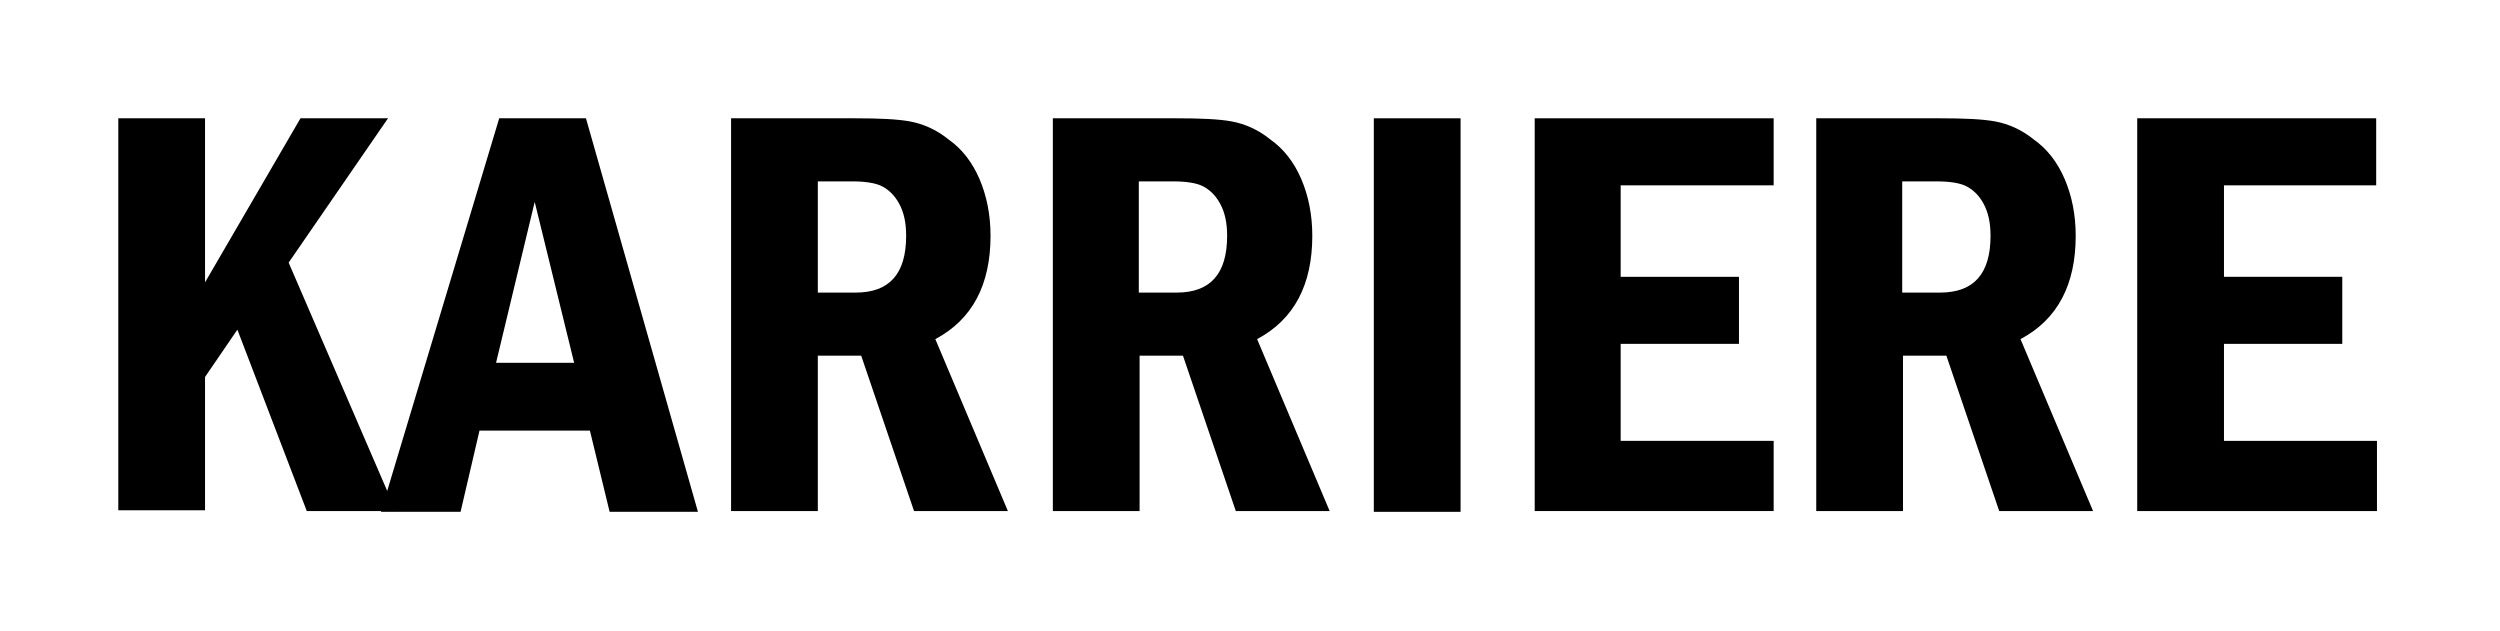
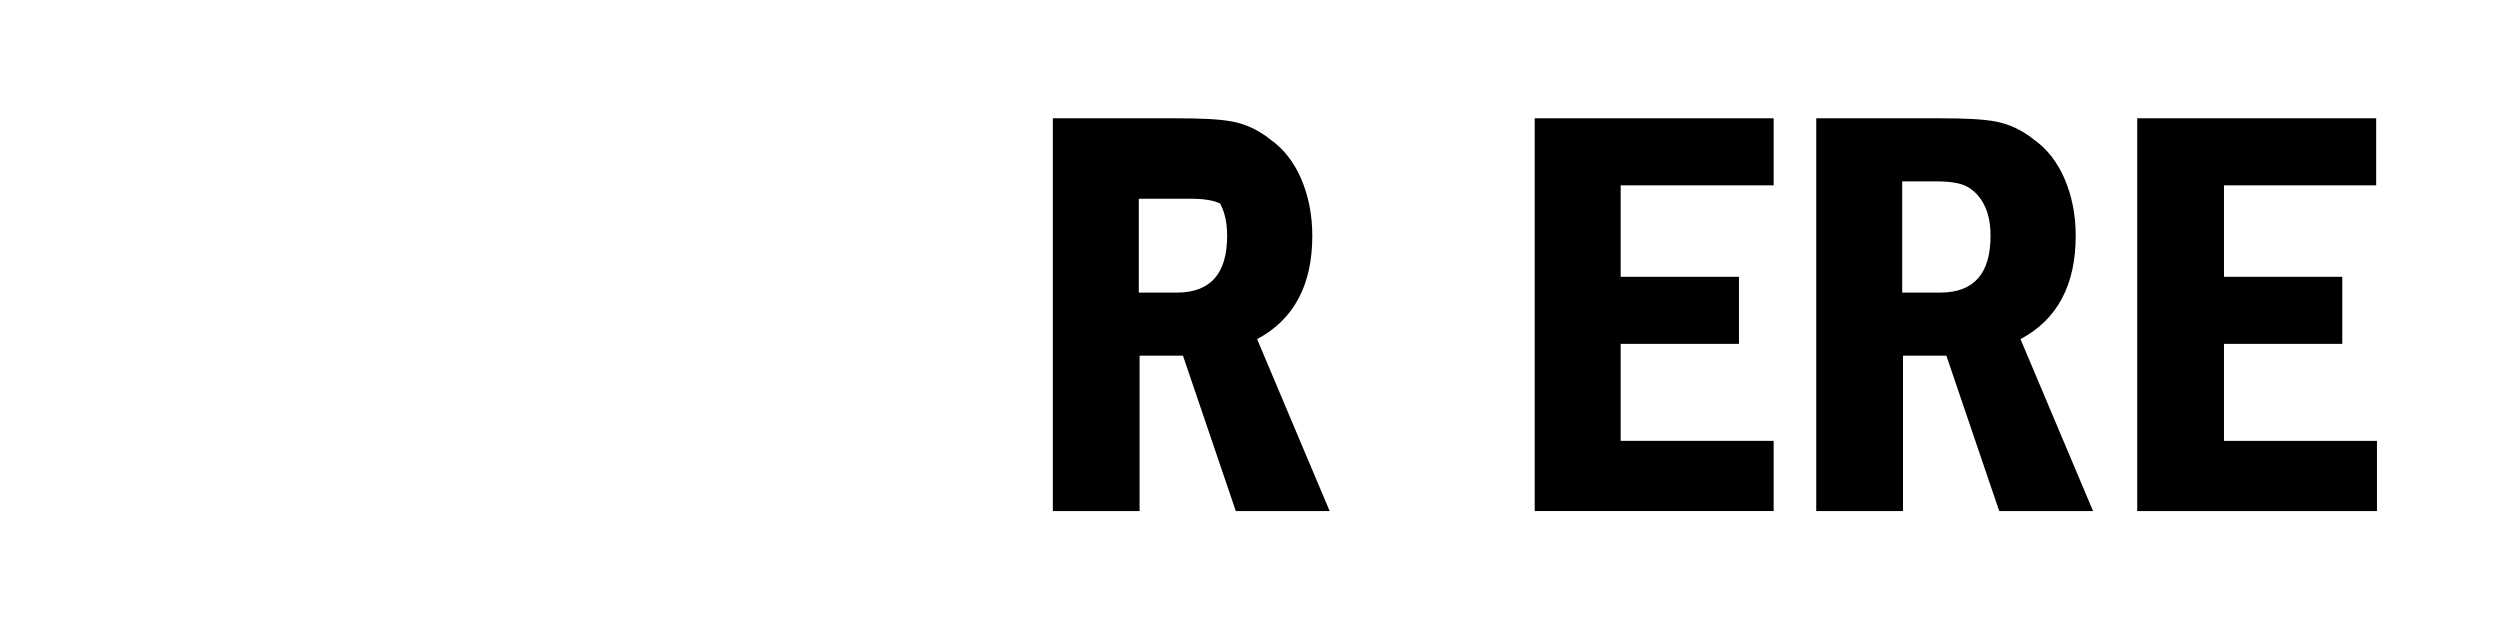
<svg xmlns="http://www.w3.org/2000/svg" version="1.1" id="Ebene_1" x="0px" y="0px" viewBox="0 0 317 80" style="enable-background:new 0 0 317 80;" xml:space="preserve">
  <style type="text/css">
	.st0{fill:#FFFFFF;}
</style>
  <g>
-     <rect class="st0" width="317" height="80" />
-   </g>
+     </g>
  <g>
-     <path d="M15,15h11v20.8L38.1,15h11.1L36.6,33.3l13.6,31.5H38.9l-8.8-23l-4.1,6v16.9H15V15z" />
-     <path d="M63.3,15h11l14.2,49.9H77.3l-2.5-10.3h-14l-2.4,10.3H48.3L63.3,15z M72.8,46l-5-20.4L62.9,46H72.8z" />
-     <path d="M92.7,15h15.7c3,0,5.4,0.1,7,0.4c1.6,0.3,3.3,1,4.9,2.3c1.7,1.2,3,2.9,3.9,5c0.9,2.1,1.4,4.5,1.4,7.2   c0,6.2-2.3,10.6-7,13.1l9.2,21.8h-11.9l-6.7-19.7h-5.5v19.7h-11V15z M103.7,23.1v14h4.8c4.3,0,6.4-2.4,6.4-7.2c0-1.7-0.3-3-0.9-4.1   c-0.6-1.1-1.4-1.8-2.2-2.2c-0.8-0.4-2.1-0.6-3.7-0.6H103.7z" />
-     <path d="M133.5,15h15.7c3,0,5.4,0.1,7,0.4c1.6,0.3,3.3,1,4.9,2.3c1.7,1.2,3,2.9,3.9,5c0.9,2.1,1.4,4.5,1.4,7.2   c0,6.2-2.3,10.6-7,13.1l9.2,21.8h-11.9l-6.7-19.7h-5.5v19.7h-11V15z M144.4,23.1v14h4.8c4.3,0,6.4-2.4,6.4-7.2c0-1.7-0.3-3-0.9-4.1   c-0.6-1.1-1.4-1.8-2.2-2.2c-0.8-0.4-2.1-0.6-3.7-0.6H144.4z" />
-     <path d="M174.2,15h11v49.9h-11V15z" />
+     <path d="M133.5,15h15.7c3,0,5.4,0.1,7,0.4c1.6,0.3,3.3,1,4.9,2.3c1.7,1.2,3,2.9,3.9,5c0.9,2.1,1.4,4.5,1.4,7.2   c0,6.2-2.3,10.6-7,13.1l9.2,21.8h-11.9l-6.7-19.7h-5.5v19.7h-11V15z M144.4,23.1v14h4.8c4.3,0,6.4-2.4,6.4-7.2c0-1.7-0.3-3-0.9-4.1   c-0.8-0.4-2.1-0.6-3.7-0.6H144.4z" />
    <path d="M194.6,15h30.3v8.5h-19.4v11.6h15v8.5h-15v12.3h19.4v8.9h-30.3V15z" />
    <path d="M230.3,15H246c3,0,5.4,0.1,7,0.4c1.6,0.3,3.3,1,4.9,2.3c1.7,1.2,3,2.9,3.9,5c0.9,2.1,1.4,4.5,1.4,7.2   c0,6.2-2.3,10.6-7,13.1l9.2,21.8h-11.9l-6.7-19.7h-5.5v19.7h-11V15z M241.2,23.1v14h4.8c4.3,0,6.4-2.4,6.4-7.2c0-1.7-0.3-3-0.9-4.1   c-0.6-1.1-1.4-1.8-2.2-2.2c-0.8-0.4-2.1-0.6-3.7-0.6H241.2z" />
    <path d="M271,15h30.3v8.5H282v11.6h15v8.5h-15v12.3h19.4v8.9H271V15z" />
  </g>
</svg>